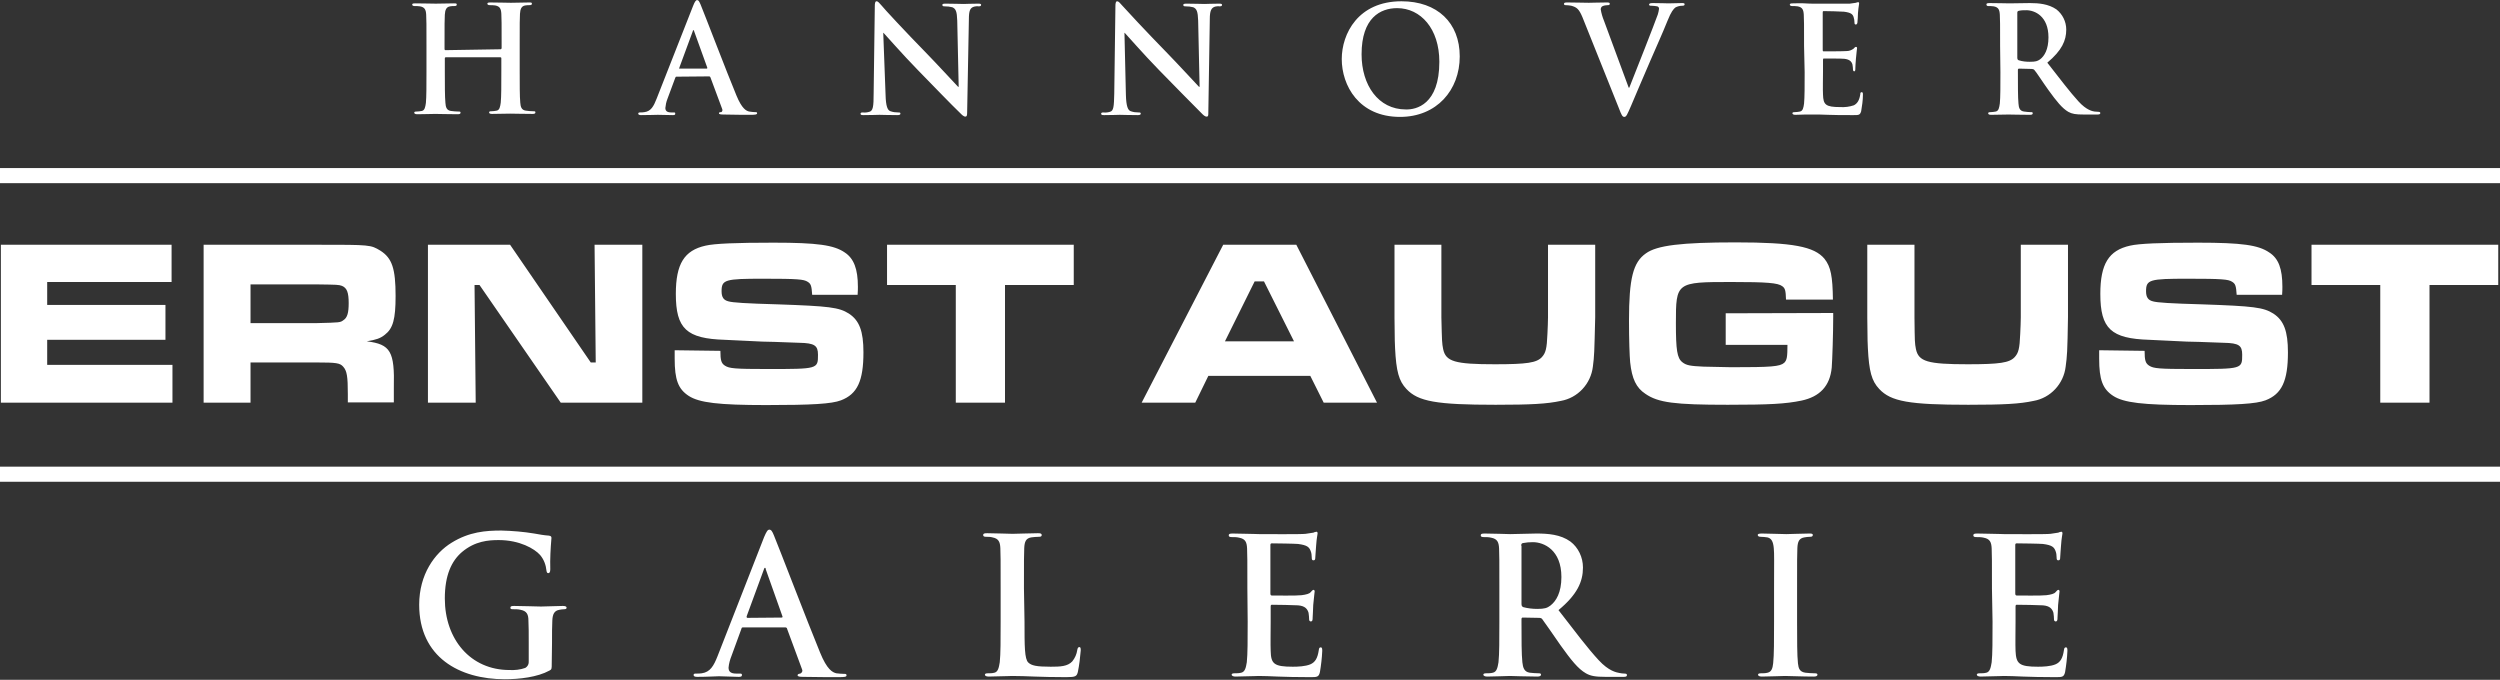
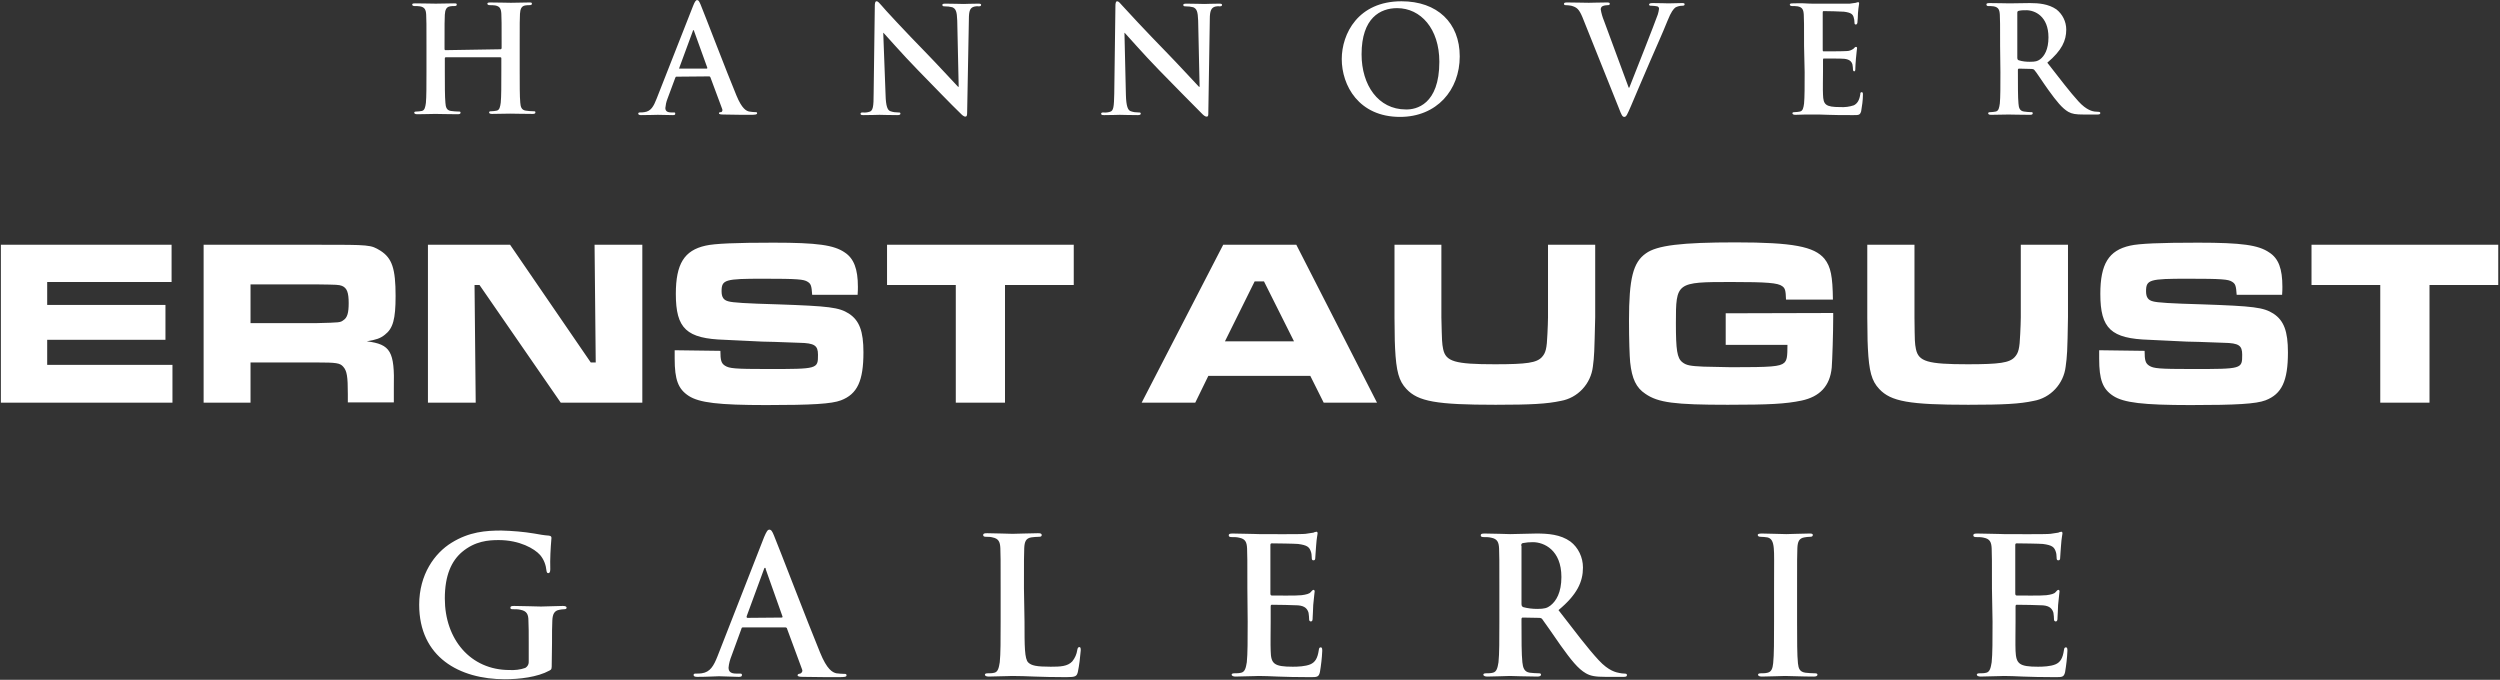
<svg xmlns="http://www.w3.org/2000/svg" width="114" height="31" xml:space="preserve" overflow="hidden">
  <rect width="100%" height="100%" fill="#333333" stroke="none" />
  <g transform="translate(-388 -271)">
    <path d="M25.172 28.666C25.172 28.241 25.172 27.909 25.186 27.657 25.199 27.364 25.279 27.218 25.505 27.178 25.584 27.165 25.651 27.152 25.73 27.152 25.784 27.152 25.837 27.138 25.837 27.085 25.837 27.032 25.784 27.006 25.664 27.006 25.385 27.006 24.933 27.032 24.668 27.032 24.402 27.032 23.884 27.006 23.446 27.006 23.326 27.006 23.273 27.019 23.273 27.085 23.273 27.152 23.326 27.152 23.406 27.152 23.512 27.152 23.632 27.152 23.738 27.178 24.017 27.231 24.096 27.378 24.096 27.657 24.11 27.909 24.11 28.228 24.11 28.653L24.11 29.45C24.123 29.583 24.07 29.702 23.95 29.769 23.724 29.848 23.472 29.875 23.233 29.862 21.453 29.862 20.284 28.493 20.284 26.674 20.284 25.637 20.59 25 21.068 24.601 21.666 24.11 22.277 24.07 22.742 24.07 23.698 24.07 24.375 24.455 24.628 24.734 24.8 24.933 24.893 25.172 24.92 25.438 24.933 25.505 24.947 25.544 25 25.544 25.053 25.544 25.093 25.505 25.093 25.372 25.079 24.907 25.106 24.442 25.146 23.977 25.146 23.924 25.133 23.884 25.026 23.871 24.8 23.857 24.588 23.817 24.362 23.778 23.871 23.698 23.366 23.658 22.861 23.645 22.157 23.645 21.4 23.698 20.59 24.189 19.819 24.654 19.115 25.598 19.115 26.953 19.115 29.29 20.948 30.273 23.02 30.273 23.685 30.273 24.508 30.18 25.053 29.888 25.159 29.835 25.159 29.808 25.159 29.583L25.172 28.666 25.172 28.666ZM35.813 27.962C35.852 27.962 35.892 27.989 35.892 28.028L36.57 29.822C36.61 29.888 36.583 29.968 36.517 30.008 36.503 30.008 36.503 30.021 36.49 30.021 36.41 30.034 36.37 30.047 36.37 30.101 36.37 30.154 36.477 30.167 36.623 30.167 37.3 30.18 37.911 30.18 38.217 30.18 38.523 30.18 38.602 30.167 38.602 30.101 38.602 30.034 38.562 30.034 38.496 30.034 38.376 30.034 38.257 30.021 38.137 30.008 37.965 29.968 37.712 29.848 37.393 29.078 36.849 27.789 35.494 24.336 35.295 23.871 35.215 23.671 35.162 23.605 35.082 23.605 35.002 23.605 34.949 23.698 34.843 23.937L32.718 29.25C32.545 29.676 32.386 29.955 32 30.008 31.934 30.021 31.814 30.021 31.735 30.021 31.655 30.021 31.628 30.034 31.628 30.087 31.628 30.14 31.681 30.167 31.788 30.167 32.226 30.167 32.691 30.14 32.784 30.14 33.05 30.14 33.408 30.167 33.687 30.167 33.78 30.167 33.833 30.154 33.833 30.087 33.833 30.021 33.807 30.021 33.7 30.021L33.568 30.021C33.302 30.021 33.222 29.915 33.222 29.755 33.236 29.583 33.289 29.397 33.355 29.237L33.807 28.028C33.82 27.975 33.833 27.962 33.886 27.962L35.813 27.962ZM34.086 27.537C34.046 27.537 34.046 27.51 34.046 27.471L34.83 25.385C34.843 25.345 34.856 25.305 34.883 25.305 34.909 25.305 34.923 25.345 34.923 25.385L35.68 27.471C35.693 27.497 35.68 27.524 35.64 27.524L34.086 27.537ZM46.692 26.222C46.692 24.933 46.692 24.694 46.705 24.429 46.718 24.136 46.785 23.99 47.024 23.95 47.13 23.937 47.25 23.924 47.356 23.924 47.462 23.924 47.502 23.91 47.502 23.844 47.502 23.778 47.449 23.764 47.33 23.764 46.997 23.764 46.386 23.791 46.174 23.791 45.948 23.791 45.417 23.764 45.018 23.764 44.885 23.764 44.832 23.778 44.832 23.844 44.832 23.91 44.885 23.924 44.978 23.924 45.071 23.924 45.164 23.924 45.257 23.95 45.536 24.003 45.603 24.15 45.616 24.429 45.629 24.707 45.629 24.933 45.629 26.222L45.629 27.71C45.629 28.493 45.629 29.157 45.589 29.516 45.55 29.755 45.51 29.941 45.35 29.981 45.244 30.008 45.151 30.008 45.045 30.008 44.938 30.008 44.912 30.034 44.912 30.074 44.912 30.114 44.965 30.154 45.085 30.154 45.257 30.154 45.47 30.14 45.669 30.14 45.868 30.14 46.054 30.127 46.147 30.127 46.493 30.127 46.798 30.14 47.183 30.154 47.569 30.167 48.007 30.18 48.618 30.18 49.056 30.18 49.096 30.14 49.149 29.955 49.216 29.636 49.256 29.304 49.282 28.985 49.282 28.879 49.269 28.839 49.216 28.839 49.163 28.839 49.136 28.892 49.123 28.972 49.096 29.157 49.017 29.33 48.897 29.476 48.684 29.702 48.352 29.715 47.914 29.715 47.25 29.715 47.037 29.662 46.891 29.529 46.718 29.37 46.718 28.799 46.718 27.71L46.692 26.222 46.692 26.222ZM56.894 27.71C56.894 28.493 56.894 29.157 56.854 29.516 56.814 29.755 56.774 29.941 56.602 29.981 56.495 30.008 56.402 30.008 56.296 30.008 56.19 30.008 56.163 30.034 56.163 30.074 56.163 30.114 56.23 30.154 56.336 30.154 56.508 30.154 56.721 30.14 56.92 30.14 57.12 30.14 57.306 30.127 57.398 30.127 57.651 30.127 57.917 30.14 58.275 30.154 58.634 30.167 59.099 30.18 59.736 30.18 60.055 30.18 60.135 30.18 60.188 29.955 60.241 29.649 60.281 29.33 60.294 29.011 60.294 28.932 60.294 28.852 60.228 28.852 60.161 28.852 60.148 28.892 60.135 28.985 60.082 29.33 59.975 29.516 59.75 29.609 59.524 29.702 59.178 29.715 58.953 29.715 58.089 29.715 57.956 29.583 57.943 29.011 57.93 28.772 57.943 27.989 57.943 27.696L57.943 27.032C57.943 26.979 57.956 26.953 57.996 26.953 58.196 26.953 59.032 26.966 59.192 26.979 59.511 27.006 59.617 27.138 59.67 27.311 59.683 27.417 59.697 27.51 59.697 27.617 59.697 27.657 59.723 27.683 59.75 27.696 59.763 27.696 59.763 27.696 59.776 27.696 59.856 27.696 59.856 27.603 59.856 27.537 59.856 27.471 59.883 27.138 59.883 26.966 59.922 26.541 59.949 26.395 59.949 26.355 59.949 26.315 59.922 26.288 59.896 26.288 59.869 26.288 59.816 26.328 59.763 26.395 59.71 26.461 59.564 26.501 59.351 26.527 59.139 26.554 58.182 26.541 57.996 26.541 57.943 26.541 57.93 26.501 57.93 26.448L57.93 24.296C57.93 24.243 57.943 24.216 57.996 24.216 58.169 24.216 59.059 24.229 59.192 24.243 59.617 24.296 59.697 24.389 59.763 24.548 59.803 24.641 59.816 24.747 59.816 24.854 59.816 24.933 59.829 24.973 59.896 24.973 59.962 24.973 59.975 24.92 59.975 24.88 59.989 24.774 60.002 24.402 60.015 24.322 60.042 23.937 60.082 23.831 60.082 23.778 60.082 23.724 60.069 23.698 60.029 23.698 59.989 23.711 59.936 23.711 59.896 23.738 59.829 23.751 59.697 23.764 59.537 23.791 59.378 23.817 57.691 23.804 57.425 23.804 57.306 23.804 57.106 23.791 56.894 23.791 56.681 23.791 56.442 23.778 56.216 23.778 56.083 23.778 56.03 23.791 56.03 23.857 56.03 23.924 56.083 23.937 56.176 23.937 56.283 23.937 56.402 23.937 56.508 23.964 56.788 24.017 56.854 24.163 56.867 24.442 56.88 24.721 56.88 24.947 56.88 26.235L56.894 27.71 56.894 27.71ZM68.371 27.71C68.371 28.493 68.371 29.157 68.331 29.516 68.291 29.755 68.251 29.941 68.079 29.981 67.972 30.008 67.879 30.008 67.773 30.008 67.667 30.008 67.64 30.034 67.64 30.074 67.64 30.114 67.707 30.154 67.813 30.154 68.145 30.154 68.69 30.127 68.849 30.127 68.982 30.127 69.606 30.154 70.098 30.154 70.204 30.154 70.27 30.127 70.27 30.074 70.27 30.021 70.244 30.008 70.164 30.008 70.031 30.008 69.885 29.994 69.752 29.981 69.5 29.941 69.447 29.755 69.42 29.516 69.38 29.157 69.38 28.493 69.38 27.71L69.38 27.59C69.38 27.564 69.394 27.524 69.433 27.524 69.433 27.524 69.447 27.524 69.447 27.524L70.177 27.537C70.231 27.537 70.297 27.55 70.323 27.59 70.43 27.723 70.828 28.294 71.16 28.759 71.638 29.41 71.957 29.808 72.316 30.008 72.528 30.127 72.741 30.167 73.219 30.167L74.03 30.167C74.136 30.167 74.189 30.154 74.189 30.087 74.189 30.047 74.162 30.021 74.083 30.021 74.003 30.021 73.923 30.008 73.844 29.994 73.711 29.968 73.365 29.915 72.9 29.423 72.396 28.892 71.825 28.148 71.067 27.192 71.918 26.501 72.183 25.93 72.183 25.292 72.183 24.84 71.971 24.402 71.612 24.136 71.16 23.817 70.589 23.778 70.058 23.778 69.792 23.778 69.154 23.804 68.862 23.804 68.69 23.804 68.158 23.778 67.707 23.778 67.574 23.778 67.521 23.791 67.521 23.857 67.521 23.924 67.574 23.937 67.667 23.937 67.773 23.937 67.893 23.937 67.999 23.964 68.278 24.017 68.344 24.163 68.358 24.442 68.371 24.721 68.371 24.947 68.371 26.235L68.371 27.71 68.371 27.71ZM69.367 24.322C69.367 24.256 69.38 24.216 69.447 24.203 69.593 24.176 69.739 24.163 69.898 24.163 70.403 24.163 71.2 24.508 71.2 25.717 71.2 26.408 70.961 26.793 70.695 26.992 70.549 27.099 70.43 27.138 70.098 27.138 69.885 27.138 69.659 27.112 69.46 27.059 69.407 27.032 69.38 27.006 69.38 26.913L69.38 24.322ZM80.897 27.71C80.897 28.533 80.897 29.197 80.857 29.556 80.831 29.795 80.778 29.941 80.605 29.981 80.499 30.008 80.406 30.008 80.299 30.008 80.193 30.008 80.167 30.034 80.167 30.074 80.167 30.114 80.22 30.154 80.339 30.154 80.671 30.154 81.216 30.127 81.402 30.127 81.628 30.127 82.159 30.154 82.717 30.154 82.81 30.154 82.876 30.127 82.876 30.074 82.876 30.021 82.837 30.008 82.744 30.008 82.597 30.008 82.451 29.994 82.319 29.981 82.066 29.941 82.013 29.795 81.987 29.569 81.947 29.211 81.947 28.533 81.947 27.71L81.947 26.222C81.947 24.933 81.947 24.694 81.96 24.429 81.973 24.136 82.04 23.99 82.279 23.95 82.358 23.937 82.451 23.924 82.531 23.924 82.611 23.924 82.664 23.91 82.664 23.844 82.664 23.778 82.597 23.778 82.491 23.778 82.172 23.778 81.668 23.804 81.455 23.804 81.216 23.804 80.671 23.778 80.353 23.778 80.22 23.778 80.153 23.791 80.153 23.844 80.153 23.897 80.207 23.924 80.286 23.924 80.392 23.924 80.485 23.937 80.592 23.95 80.778 23.99 80.857 24.136 80.884 24.429 80.91 24.721 80.897 24.933 80.897 26.222L80.897 27.71 80.897 27.71ZM90.86 27.71C90.86 28.493 90.86 29.157 90.82 29.516 90.78 29.755 90.74 29.941 90.581 29.981 90.475 30.008 90.382 30.008 90.275 30.008 90.169 30.008 90.143 30.034 90.143 30.074 90.143 30.114 90.209 30.154 90.315 30.154 90.488 30.154 90.701 30.14 90.9 30.14 91.099 30.14 91.285 30.127 91.378 30.127 91.63 30.127 91.896 30.14 92.255 30.154 92.613 30.167 93.078 30.18 93.716 30.18 94.035 30.18 94.114 30.18 94.168 29.955 94.221 29.649 94.26 29.33 94.274 29.011 94.274 28.932 94.274 28.852 94.207 28.852 94.141 28.852 94.128 28.892 94.114 28.985 94.061 29.33 93.955 29.516 93.729 29.609 93.503 29.702 93.158 29.715 92.932 29.715 92.069 29.715 91.936 29.583 91.909 29.011 91.896 28.772 91.909 27.989 91.909 27.696L91.909 27.032C91.909 26.979 91.923 26.953 91.963 26.953 92.162 26.953 92.999 26.966 93.158 26.979 93.477 27.006 93.583 27.138 93.636 27.311 93.65 27.417 93.663 27.51 93.663 27.617 93.663 27.657 93.689 27.683 93.716 27.696 93.729 27.696 93.729 27.696 93.743 27.696 93.822 27.696 93.822 27.603 93.822 27.537 93.822 27.471 93.849 27.138 93.849 26.966 93.889 26.541 93.915 26.395 93.915 26.355 93.915 26.315 93.889 26.288 93.862 26.288 93.835 26.288 93.782 26.328 93.729 26.395 93.676 26.461 93.53 26.501 93.317 26.527 93.105 26.554 92.148 26.541 91.963 26.541 91.909 26.541 91.896 26.501 91.896 26.448L91.896 24.296C91.896 24.243 91.909 24.216 91.963 24.216 92.135 24.216 93.025 24.229 93.158 24.243 93.583 24.296 93.663 24.389 93.729 24.548 93.769 24.641 93.782 24.747 93.782 24.854 93.782 24.933 93.796 24.973 93.862 24.973 93.928 24.973 93.942 24.92 93.942 24.88 93.955 24.774 93.968 24.402 93.982 24.322 94.008 23.937 94.048 23.831 94.048 23.778 94.048 23.724 94.035 23.698 93.995 23.698 93.955 23.711 93.902 23.711 93.862 23.738 93.796 23.751 93.663 23.764 93.503 23.791 93.344 23.817 91.657 23.804 91.391 23.804 91.272 23.804 91.073 23.791 90.86 23.791 90.647 23.791 90.408 23.778 90.169 23.778 90.036 23.778 89.983 23.791 89.983 23.857 89.983 23.924 90.036 23.937 90.129 23.937 90.236 23.937 90.355 23.937 90.461 23.964 90.74 24.017 90.807 24.163 90.82 24.442 90.833 24.721 90.833 24.947 90.833 26.235L90.86 27.71 90.86 27.71Z" fill="#FFFFFF" transform="matrix(1 0 0 1.023 388 271.004)" />
    <path d="M0.04 10.906 0.04 17.946 7.864 17.946 7.864 16.259 2.152 16.259 2.152 15.143 7.545 15.143 7.545 13.589 2.152 13.589 2.152 12.566 7.824 12.566 7.824 10.906 0.04 10.906ZM9.285 17.946 11.424 17.946 11.424 16.153 14.453 16.153C15.343 16.153 15.502 16.179 15.648 16.339 15.821 16.525 15.861 16.777 15.861 17.561L15.861 17.933 17.959 17.933 17.959 17.282C17.999 15.661 17.813 15.343 16.724 15.21 17.149 15.143 17.348 15.077 17.548 14.918 17.92 14.639 18.039 14.227 18.039 13.191 18.039 11.969 17.88 11.504 17.348 11.171 16.897 10.906 16.897 10.906 14.466 10.906L9.285 10.906 9.285 17.946 9.285 17.946ZM11.424 14.399 11.424 12.673 14.439 12.673C15.409 12.686 15.436 12.686 15.595 12.739 15.821 12.832 15.9 13.031 15.9 13.509 15.9 13.948 15.834 14.16 15.661 14.267 15.515 14.373 15.515 14.373 14.439 14.399L11.424 14.399ZM19.514 10.906 19.514 17.946 21.692 17.946 21.639 12.699 21.865 12.699 25.571 17.946 29.29 17.946 29.29 10.906 27.112 10.906 27.165 16.153 26.939 16.153 23.26 10.906 19.514 10.906ZM30.765 15.608 30.765 15.98C30.765 16.923 30.924 17.335 31.402 17.641 31.881 17.946 32.757 18.052 34.936 18.052 37.035 18.052 37.925 17.999 38.35 17.84 39.094 17.561 39.373 16.977 39.373 15.701 39.373 14.758 39.187 14.28 38.709 13.974 38.257 13.695 37.805 13.642 35.48 13.563 33.993 13.523 33.408 13.483 33.222 13.43 32.996 13.377 32.904 13.244 32.904 12.978 32.904 12.46 33.063 12.42 34.803 12.42 36.384 12.42 36.65 12.447 36.822 12.553 36.982 12.646 37.008 12.739 37.035 13.137L39.107 13.137C39.12 12.991 39.12 12.845 39.12 12.779 39.12 11.982 38.934 11.517 38.523 11.251 38.031 10.919 37.274 10.813 35.268 10.813 33.541 10.813 32.585 10.853 32.173 10.946 31.203 11.158 30.818 11.756 30.818 13.098 30.818 14.652 31.309 15.09 33.05 15.143 33.687 15.17 34.258 15.197 34.763 15.223L35.321 15.236 36.45 15.276C37.141 15.289 37.3 15.396 37.3 15.807 37.3 16.445 37.3 16.445 35.002 16.445 33.488 16.445 33.262 16.419 33.063 16.299 32.89 16.193 32.85 16.06 32.85 15.635L30.765 15.608ZM40.449 10.906 40.449 12.699 43.584 12.699 43.584 17.946 45.828 17.946 45.828 12.699 48.963 12.699 48.963 10.906 40.449 10.906ZM60.361 17.946 62.792 17.946 59.112 10.906 55.778 10.906 52.059 17.946 54.503 17.946 55.1 16.751 59.75 16.751 60.361 17.946 60.361 17.946ZM59.006 15.21 55.858 15.21 57.212 12.54 57.638 12.54 59.006 15.21 59.006 15.21ZM63.589 10.906 63.589 14.147C63.602 15.289 63.602 15.289 63.615 15.515 63.668 16.551 63.788 16.977 64.133 17.335 64.665 17.893 65.501 18.039 68.198 18.039 69.832 18.039 70.536 17.999 71.174 17.866 71.944 17.734 72.542 17.109 72.635 16.339 72.701 15.847 72.701 15.728 72.741 14.134L72.741 10.906 70.589 10.906 70.589 14.147C70.589 14.293 70.576 14.639 70.563 14.878 70.536 15.542 70.483 15.728 70.31 15.914 70.071 16.166 69.633 16.233 68.171 16.233 66.338 16.233 65.927 16.113 65.807 15.555 65.754 15.276 65.754 15.263 65.727 14.147L65.727 10.906 63.589 10.906ZM78.692 13.961 78.692 15.369 81.508 15.369C81.508 15.914 81.482 16.047 81.362 16.166 81.163 16.339 80.764 16.365 78.945 16.365L77.683 16.339C77.085 16.312 76.899 16.286 76.713 16.14 76.474 15.954 76.421 15.595 76.421 14.399 76.421 12.58 76.434 12.566 78.945 12.566 80.578 12.566 81.07 12.606 81.269 12.752 81.402 12.845 81.429 12.938 81.442 13.35L83.581 13.35C83.567 12.314 83.487 11.889 83.195 11.53 82.73 10.986 81.761 10.8 79.144 10.8 76.673 10.8 75.557 10.932 75.052 11.291 74.468 11.69 74.282 12.407 74.282 14.293 74.282 15.143 74.309 15.861 74.335 16.14 74.415 16.884 74.614 17.282 75.026 17.548 75.61 17.946 76.368 18.039 78.785 18.039 80.685 18.039 81.429 17.999 82.146 17.853 82.983 17.68 83.448 17.202 83.527 16.379 83.554 16.047 83.594 14.838 83.594 14.147L83.594 13.948 78.692 13.961ZM85.148 10.906 85.148 14.147C85.161 15.289 85.161 15.289 85.175 15.515 85.228 16.551 85.347 16.977 85.693 17.335 86.224 17.893 87.061 18.039 89.757 18.039 91.391 18.039 92.095 17.999 92.733 17.866 93.503 17.734 94.101 17.109 94.194 16.339 94.26 15.847 94.274 15.728 94.3 14.134L94.3 10.906 92.148 10.906 92.148 14.147C92.148 14.293 92.135 14.639 92.122 14.878 92.095 15.542 92.042 15.728 91.87 15.914 91.63 16.166 91.192 16.233 89.731 16.233 87.898 16.233 87.486 16.113 87.366 15.555 87.313 15.276 87.313 15.263 87.3 14.147L87.3 10.906 85.148 10.906ZM95.722 15.608 95.722 15.98C95.722 16.923 95.881 17.335 96.359 17.641 96.838 17.946 97.714 18.052 99.893 18.052 101.992 18.052 102.882 17.999 103.307 17.84 104.051 17.561 104.33 16.977 104.33 15.701 104.33 14.758 104.144 14.28 103.665 13.974 103.214 13.695 102.762 13.642 100.437 13.563 98.95 13.523 98.365 13.483 98.179 13.43 97.953 13.377 97.86 13.244 97.86 12.978 97.86 12.46 98.02 12.42 99.76 12.42 101.341 12.42 101.606 12.447 101.779 12.553 101.938 12.646 101.965 12.739 101.992 13.137L104.064 13.137C104.077 12.991 104.077 12.845 104.077 12.779 104.077 11.982 103.904 11.517 103.479 11.251 102.988 10.919 102.231 10.813 100.225 10.813 98.498 10.813 97.542 10.853 97.13 10.946 96.16 11.158 95.775 11.756 95.775 13.098 95.775 14.652 96.266 15.09 98.007 15.143 98.644 15.17 99.202 15.197 99.72 15.223L100.278 15.236 101.407 15.276C102.098 15.289 102.244 15.396 102.244 15.807 102.244 16.445 102.244 16.445 99.946 16.445 98.432 16.445 98.206 16.419 98.007 16.299 97.834 16.193 97.794 16.06 97.794 15.635L95.722 15.608ZM105.405 10.906 105.405 12.699 108.54 12.699 108.54 17.946 110.785 17.946 110.785 12.699 113.92 12.699 113.92 10.906 105.405 10.906Z" fill="#FFFFFF" transform="matrix(1 0 0 1.023 388 271.004)" />
    <path d="M20.311 2.232C20.284 2.232 20.271 2.218 20.271 2.179L20.271 2.046C20.271 1.049 20.271 0.863 20.284 0.651 20.297 0.438 20.351 0.306 20.523 0.279 20.59 0.266 20.643 0.266 20.709 0.266 20.789 0.266 20.829 0.252 20.829 0.199 20.829 0.146 20.789 0.146 20.696 0.146 20.444 0.146 20.018 0.159 19.872 0.159 19.7 0.159 19.274 0.146 18.929 0.146 18.836 0.146 18.796 0.159 18.796 0.199 18.796 0.239 18.836 0.266 18.903 0.266 18.982 0.266 19.075 0.266 19.155 0.279 19.367 0.319 19.421 0.425 19.434 0.651 19.447 0.877 19.447 1.049 19.447 2.046L19.447 3.188C19.447 3.799 19.447 4.317 19.421 4.583 19.394 4.769 19.367 4.915 19.235 4.942 19.155 4.955 19.075 4.968 18.996 4.968 18.916 4.968 18.889 4.981 18.889 5.021 18.889 5.061 18.942 5.088 19.022 5.088 19.288 5.088 19.7 5.074 19.846 5.074 20.032 5.074 20.444 5.088 20.869 5.088 20.948 5.088 21.001 5.074 21.001 5.021 21.001 4.968 20.975 4.968 20.895 4.968 20.789 4.968 20.669 4.955 20.563 4.942 20.364 4.915 20.324 4.769 20.311 4.583 20.284 4.304 20.284 3.786 20.284 3.175L20.284 2.59C20.284 2.564 20.297 2.55 20.324 2.55L22.821 2.55C22.848 2.55 22.861 2.564 22.861 2.59 22.861 2.59 22.861 2.59 22.861 2.59L22.861 3.175C22.861 3.786 22.861 4.304 22.834 4.57 22.808 4.756 22.781 4.902 22.649 4.928 22.569 4.942 22.489 4.955 22.41 4.955 22.33 4.955 22.303 4.968 22.303 5.008 22.303 5.048 22.343 5.074 22.436 5.074 22.688 5.074 23.113 5.061 23.26 5.061 23.446 5.061 23.857 5.074 24.282 5.074 24.362 5.074 24.415 5.061 24.415 5.008 24.415 4.955 24.389 4.955 24.309 4.955 24.203 4.955 24.083 4.942 23.977 4.928 23.778 4.902 23.738 4.756 23.724 4.57 23.698 4.291 23.698 3.773 23.698 3.162L23.698 2.006C23.698 1.01 23.698 0.824 23.711 0.611 23.724 0.399 23.778 0.266 23.95 0.239 24.017 0.226 24.083 0.226 24.136 0.226 24.216 0.226 24.256 0.213 24.256 0.159 24.256 0.106 24.216 0.106 24.123 0.106 23.871 0.106 23.446 0.12 23.299 0.12 23.127 0.12 22.702 0.106 22.356 0.106 22.263 0.106 22.224 0.12 22.224 0.159 22.224 0.199 22.263 0.226 22.33 0.226 22.41 0.226 22.502 0.226 22.582 0.239 22.795 0.279 22.848 0.385 22.861 0.611 22.874 0.837 22.874 1.01 22.874 2.006L22.874 2.139C22.874 2.165 22.848 2.192 22.834 2.192L20.311 2.232ZM32.332 3.401C32.359 3.401 32.386 3.414 32.399 3.454L32.93 4.849C32.957 4.902 32.943 4.968 32.89 4.995 32.89 4.995 32.877 4.995 32.877 4.995 32.81 4.995 32.784 5.008 32.784 5.048 32.784 5.088 32.864 5.101 32.983 5.101 33.515 5.114 33.993 5.114 34.219 5.114 34.444 5.114 34.524 5.101 34.524 5.048 34.524 4.995 34.498 4.995 34.444 4.995 34.351 4.995 34.258 4.981 34.166 4.968 34.033 4.942 33.833 4.849 33.581 4.251 33.156 3.254 32.106 0.571 31.947 0.199 31.881 0.053 31.854 0 31.788 0 31.735 0 31.681 0.066 31.602 0.266L29.941 4.397C29.808 4.729 29.689 4.955 29.383 4.995 29.317 5.008 29.25 5.008 29.184 5.008 29.131 5.008 29.104 5.021 29.104 5.061 29.104 5.101 29.144 5.127 29.224 5.127 29.569 5.127 29.928 5.114 29.994 5.114 30.194 5.114 30.486 5.127 30.685 5.127 30.765 5.127 30.791 5.114 30.791 5.061 30.791 5.008 30.778 5.008 30.698 5.008L30.605 5.008C30.406 5.008 30.34 4.928 30.34 4.809 30.353 4.676 30.38 4.543 30.433 4.41L30.791 3.467C30.805 3.427 30.818 3.414 30.845 3.414L32.332 3.401ZM31.004 3.069C30.977 3.069 30.977 3.055 30.977 3.015L31.588 1.395C31.588 1.368 31.602 1.342 31.628 1.342 31.642 1.342 31.655 1.368 31.655 1.395L32.253 3.015C32.253 3.029 32.253 3.055 32.226 3.055L31.004 3.055ZM40.276 1.461 40.289 1.461C40.409 1.581 41.139 2.404 41.857 3.122 42.534 3.799 43.384 4.663 43.796 5.048 43.862 5.114 43.942 5.194 44.022 5.194 44.088 5.194 44.102 5.141 44.102 4.995L44.181 0.85C44.181 0.478 44.234 0.345 44.42 0.292 44.487 0.279 44.553 0.266 44.62 0.279 44.699 0.279 44.739 0.266 44.739 0.213 44.739 0.159 44.673 0.159 44.593 0.159 44.274 0.159 44.022 0.173 43.942 0.173 43.809 0.173 43.491 0.159 43.145 0.159 43.039 0.159 42.972 0.159 42.972 0.213 42.972 0.266 42.999 0.279 43.079 0.279 43.198 0.279 43.318 0.292 43.424 0.319 43.584 0.385 43.637 0.505 43.65 0.917L43.716 3.866 43.69 3.866C43.584 3.759 42.694 2.816 42.242 2.364 41.285 1.408 40.276 0.345 40.209 0.252 40.103 0.133 40.037 0.053 39.97 0.053 39.904 0.053 39.891 0.146 39.891 0.279L39.838 4.171C39.838 4.742 39.811 4.942 39.638 4.981 39.545 5.008 39.439 5.021 39.346 5.008 39.28 5.008 39.24 5.021 39.24 5.061 39.24 5.127 39.293 5.127 39.386 5.127 39.731 5.127 40.037 5.114 40.103 5.114 40.223 5.114 40.489 5.127 40.913 5.127 41.007 5.127 41.06 5.114 41.06 5.061 41.06 5.008 41.02 5.008 40.953 5.008 40.834 5.008 40.728 4.995 40.608 4.955 40.475 4.915 40.395 4.742 40.382 4.224L40.276 1.461 40.276 1.461ZM51.275 1.461 51.288 1.461C51.408 1.581 52.138 2.404 52.855 3.122 53.533 3.799 54.383 4.649 54.795 5.048 54.861 5.114 54.941 5.194 55.021 5.194 55.1 5.194 55.1 5.141 55.1 4.995L55.167 0.85C55.167 0.478 55.233 0.345 55.406 0.292 55.472 0.279 55.539 0.266 55.605 0.279 55.685 0.279 55.725 0.266 55.725 0.213 55.725 0.159 55.658 0.159 55.579 0.159 55.26 0.159 55.008 0.173 54.928 0.173 54.795 0.173 54.476 0.159 54.131 0.159 54.038 0.159 53.958 0.159 53.958 0.213 53.958 0.266 53.985 0.279 54.064 0.279 54.184 0.279 54.303 0.292 54.41 0.319 54.569 0.385 54.622 0.505 54.636 0.917L54.702 3.866 54.675 3.866C54.569 3.759 53.679 2.816 53.227 2.364 52.271 1.408 51.261 0.345 51.182 0.252 51.075 0.133 51.009 0.053 50.943 0.053 50.876 0.053 50.863 0.146 50.863 0.279L50.81 4.171C50.797 4.742 50.783 4.942 50.611 4.981 50.518 5.008 50.411 5.021 50.318 5.008 50.252 5.008 50.212 5.021 50.212 5.061 50.212 5.127 50.265 5.127 50.358 5.127 50.704 5.127 51.009 5.114 51.062 5.114 51.182 5.114 51.447 5.127 51.873 5.127 51.965 5.127 52.019 5.114 52.019 5.061 52.019 5.008 51.979 5.008 51.912 5.008 51.793 5.008 51.687 4.995 51.567 4.955 51.434 4.915 51.355 4.742 51.341 4.224L51.275 1.461 51.275 1.461ZM63.841 5.207C65.515 5.207 66.564 4.012 66.564 2.511 66.564 1.01 65.541 0.053 63.907 0.053 61.928 0.053 61.184 1.501 61.184 2.63 61.184 3.799 61.955 5.207 63.841 5.207ZM64.107 4.875C62.845 4.875 62.088 3.786 62.088 2.418 62.088 0.784 62.951 0.359 63.708 0.359 64.784 0.359 65.634 1.275 65.634 2.75 65.634 4.663 64.572 4.888 64.107 4.875L64.107 4.875ZM73.817 4.809C73.937 5.114 73.977 5.207 74.069 5.207 74.162 5.207 74.202 5.101 74.375 4.716 74.521 4.384 74.827 3.666 75.252 2.71 75.61 1.9 75.783 1.541 76.035 0.93 76.208 0.505 76.314 0.399 76.394 0.332 76.487 0.279 76.607 0.252 76.713 0.252 76.779 0.252 76.819 0.239 76.819 0.186 76.819 0.133 76.766 0.133 76.686 0.133 76.487 0.133 76.181 0.146 76.075 0.146 75.996 0.146 75.717 0.133 75.385 0.133 75.265 0.133 75.198 0.146 75.198 0.199 75.198 0.252 75.252 0.252 75.305 0.252 75.398 0.252 75.491 0.266 75.57 0.279 75.624 0.292 75.663 0.345 75.65 0.399 75.637 0.478 75.624 0.558 75.597 0.638 75.438 1.076 74.588 3.188 74.295 3.905L74.269 3.905 73.14 0.917C73.073 0.757 73.02 0.584 72.993 0.412 72.993 0.359 73.02 0.306 73.06 0.279 73.14 0.239 73.233 0.226 73.312 0.226 73.379 0.226 73.405 0.213 73.405 0.159 73.405 0.106 73.339 0.106 73.259 0.106 72.927 0.106 72.608 0.12 72.449 0.12 72.223 0.12 71.838 0.106 71.492 0.106 71.399 0.106 71.32 0.106 71.32 0.159 71.32 0.213 71.333 0.226 71.399 0.226 71.479 0.226 71.572 0.239 71.652 0.252 71.891 0.319 71.997 0.385 72.157 0.757L73.817 4.809 73.817 4.809ZM82.292 3.215C82.292 3.826 82.292 4.344 82.265 4.609 82.239 4.795 82.212 4.942 82.079 4.968 82 4.981 81.92 4.995 81.84 4.995 81.761 4.995 81.734 5.008 81.734 5.048 81.734 5.088 81.787 5.114 81.867 5.114 82 5.114 82.172 5.101 82.319 5.101 82.465 5.101 82.624 5.101 82.691 5.101 82.89 5.101 83.089 5.101 83.368 5.114 83.647 5.127 84.019 5.127 84.51 5.127 84.763 5.127 84.816 5.127 84.869 4.955 84.909 4.716 84.949 4.477 84.949 4.224 84.949 4.158 84.949 4.105 84.896 4.105 84.843 4.105 84.829 4.131 84.829 4.198 84.789 4.463 84.696 4.609 84.537 4.689 84.338 4.756 84.125 4.782 83.913 4.769 83.248 4.769 83.142 4.663 83.129 4.211 83.116 4.025 83.129 3.414 83.129 3.188L83.129 2.67C83.129 2.63 83.129 2.604 83.169 2.604 83.328 2.604 83.979 2.604 84.099 2.617 84.338 2.643 84.431 2.736 84.471 2.869 84.484 2.949 84.497 3.029 84.497 3.108 84.497 3.135 84.51 3.162 84.537 3.175 84.537 3.175 84.55 3.175 84.55 3.175 84.603 3.175 84.603 3.108 84.603 3.055 84.603 3.002 84.617 2.75 84.63 2.617 84.656 2.285 84.683 2.179 84.683 2.139 84.683 2.099 84.656 2.086 84.63 2.086 84.603 2.086 84.564 2.112 84.524 2.165 84.431 2.232 84.324 2.272 84.205 2.272 84.059 2.285 83.302 2.285 83.155 2.285 83.116 2.285 83.116 2.258 83.116 2.218L83.116 0.558C83.116 0.505 83.129 0.491 83.155 0.491 83.288 0.491 83.979 0.505 84.085 0.518 84.417 0.558 84.484 0.638 84.524 0.757 84.55 0.837 84.564 0.917 84.564 0.996 84.564 1.063 84.577 1.089 84.63 1.089 84.67 1.089 84.683 1.049 84.696 1.023 84.71 0.943 84.723 0.651 84.723 0.584 84.736 0.438 84.749 0.306 84.776 0.159 84.776 0.133 84.776 0.093 84.736 0.093 84.696 0.093 84.67 0.106 84.63 0.12 84.537 0.133 84.444 0.146 84.351 0.159 84.231 0.159 82.916 0.159 82.704 0.159 82.611 0.159 82.465 0.159 82.292 0.146 82.119 0.133 81.933 0.146 81.761 0.146 81.654 0.146 81.615 0.159 81.615 0.199 81.615 0.239 81.654 0.266 81.721 0.266 81.8 0.266 81.894 0.266 81.973 0.279 82.186 0.319 82.239 0.425 82.252 0.651 82.265 0.877 82.265 1.049 82.265 2.046L82.292 3.215 82.292 3.215ZM91.219 3.215C91.219 3.826 91.219 4.344 91.192 4.609 91.165 4.795 91.139 4.942 91.006 4.968 90.926 4.981 90.847 4.995 90.767 4.995 90.687 4.995 90.661 5.008 90.661 5.048 90.661 5.088 90.701 5.114 90.793 5.114 91.059 5.114 91.471 5.101 91.591 5.101 91.683 5.101 92.175 5.114 92.56 5.114 92.64 5.114 92.693 5.101 92.693 5.048 92.693 4.995 92.666 4.995 92.613 4.995 92.507 4.995 92.401 4.981 92.295 4.968 92.095 4.942 92.055 4.795 92.042 4.609 92.016 4.33 92.016 3.812 92.016 3.201L92.016 3.108C92.016 3.069 92.042 3.055 92.069 3.055L92.64 3.069C92.68 3.069 92.733 3.082 92.76 3.108 92.853 3.201 93.145 3.653 93.41 4.012 93.782 4.516 94.035 4.822 94.314 4.981 94.486 5.074 94.646 5.101 95.018 5.101L95.642 5.101C95.722 5.101 95.775 5.088 95.775 5.034 95.775 5.008 95.748 4.981 95.695 4.981 95.629 4.981 95.576 4.968 95.509 4.968 95.416 4.955 95.137 4.902 94.779 4.516 94.393 4.105 93.942 3.52 93.357 2.79 94.021 2.245 94.221 1.807 94.221 1.315 94.221 0.956 94.048 0.624 93.769 0.412 93.41 0.173 92.972 0.133 92.56 0.133 92.361 0.133 91.856 0.146 91.63 0.146 91.498 0.146 91.073 0.133 90.727 0.133 90.634 0.133 90.581 0.146 90.581 0.186 90.581 0.226 90.594 0.266 90.661 0.266 90.74 0.266 90.833 0.266 90.913 0.279 91.126 0.319 91.179 0.425 91.192 0.651 91.205 0.877 91.205 1.049 91.205 2.046L91.219 3.215 91.219 3.215ZM91.989 0.571C91.989 0.518 92.002 0.491 92.055 0.478 92.175 0.452 92.281 0.452 92.401 0.452 92.786 0.452 93.41 0.717 93.41 1.66 93.41 2.205 93.224 2.497 93.025 2.643 92.906 2.723 92.826 2.75 92.56 2.75 92.388 2.75 92.228 2.736 92.055 2.683 92.016 2.67 91.989 2.643 91.989 2.564L91.989 0.571 91.989 0.571Z" fill="#FFFFFF" transform="matrix(1 0 0 1.023 388 271.004)" />
-     <path d="M0 7.824 114 7.824M0 21.134 114 21.134" stroke="#FFFFFF" stroke-width="0.673" fill="#FFFFFF" transform="matrix(1 0 0 1.023 388 271.004)" />
  </g>
</svg>